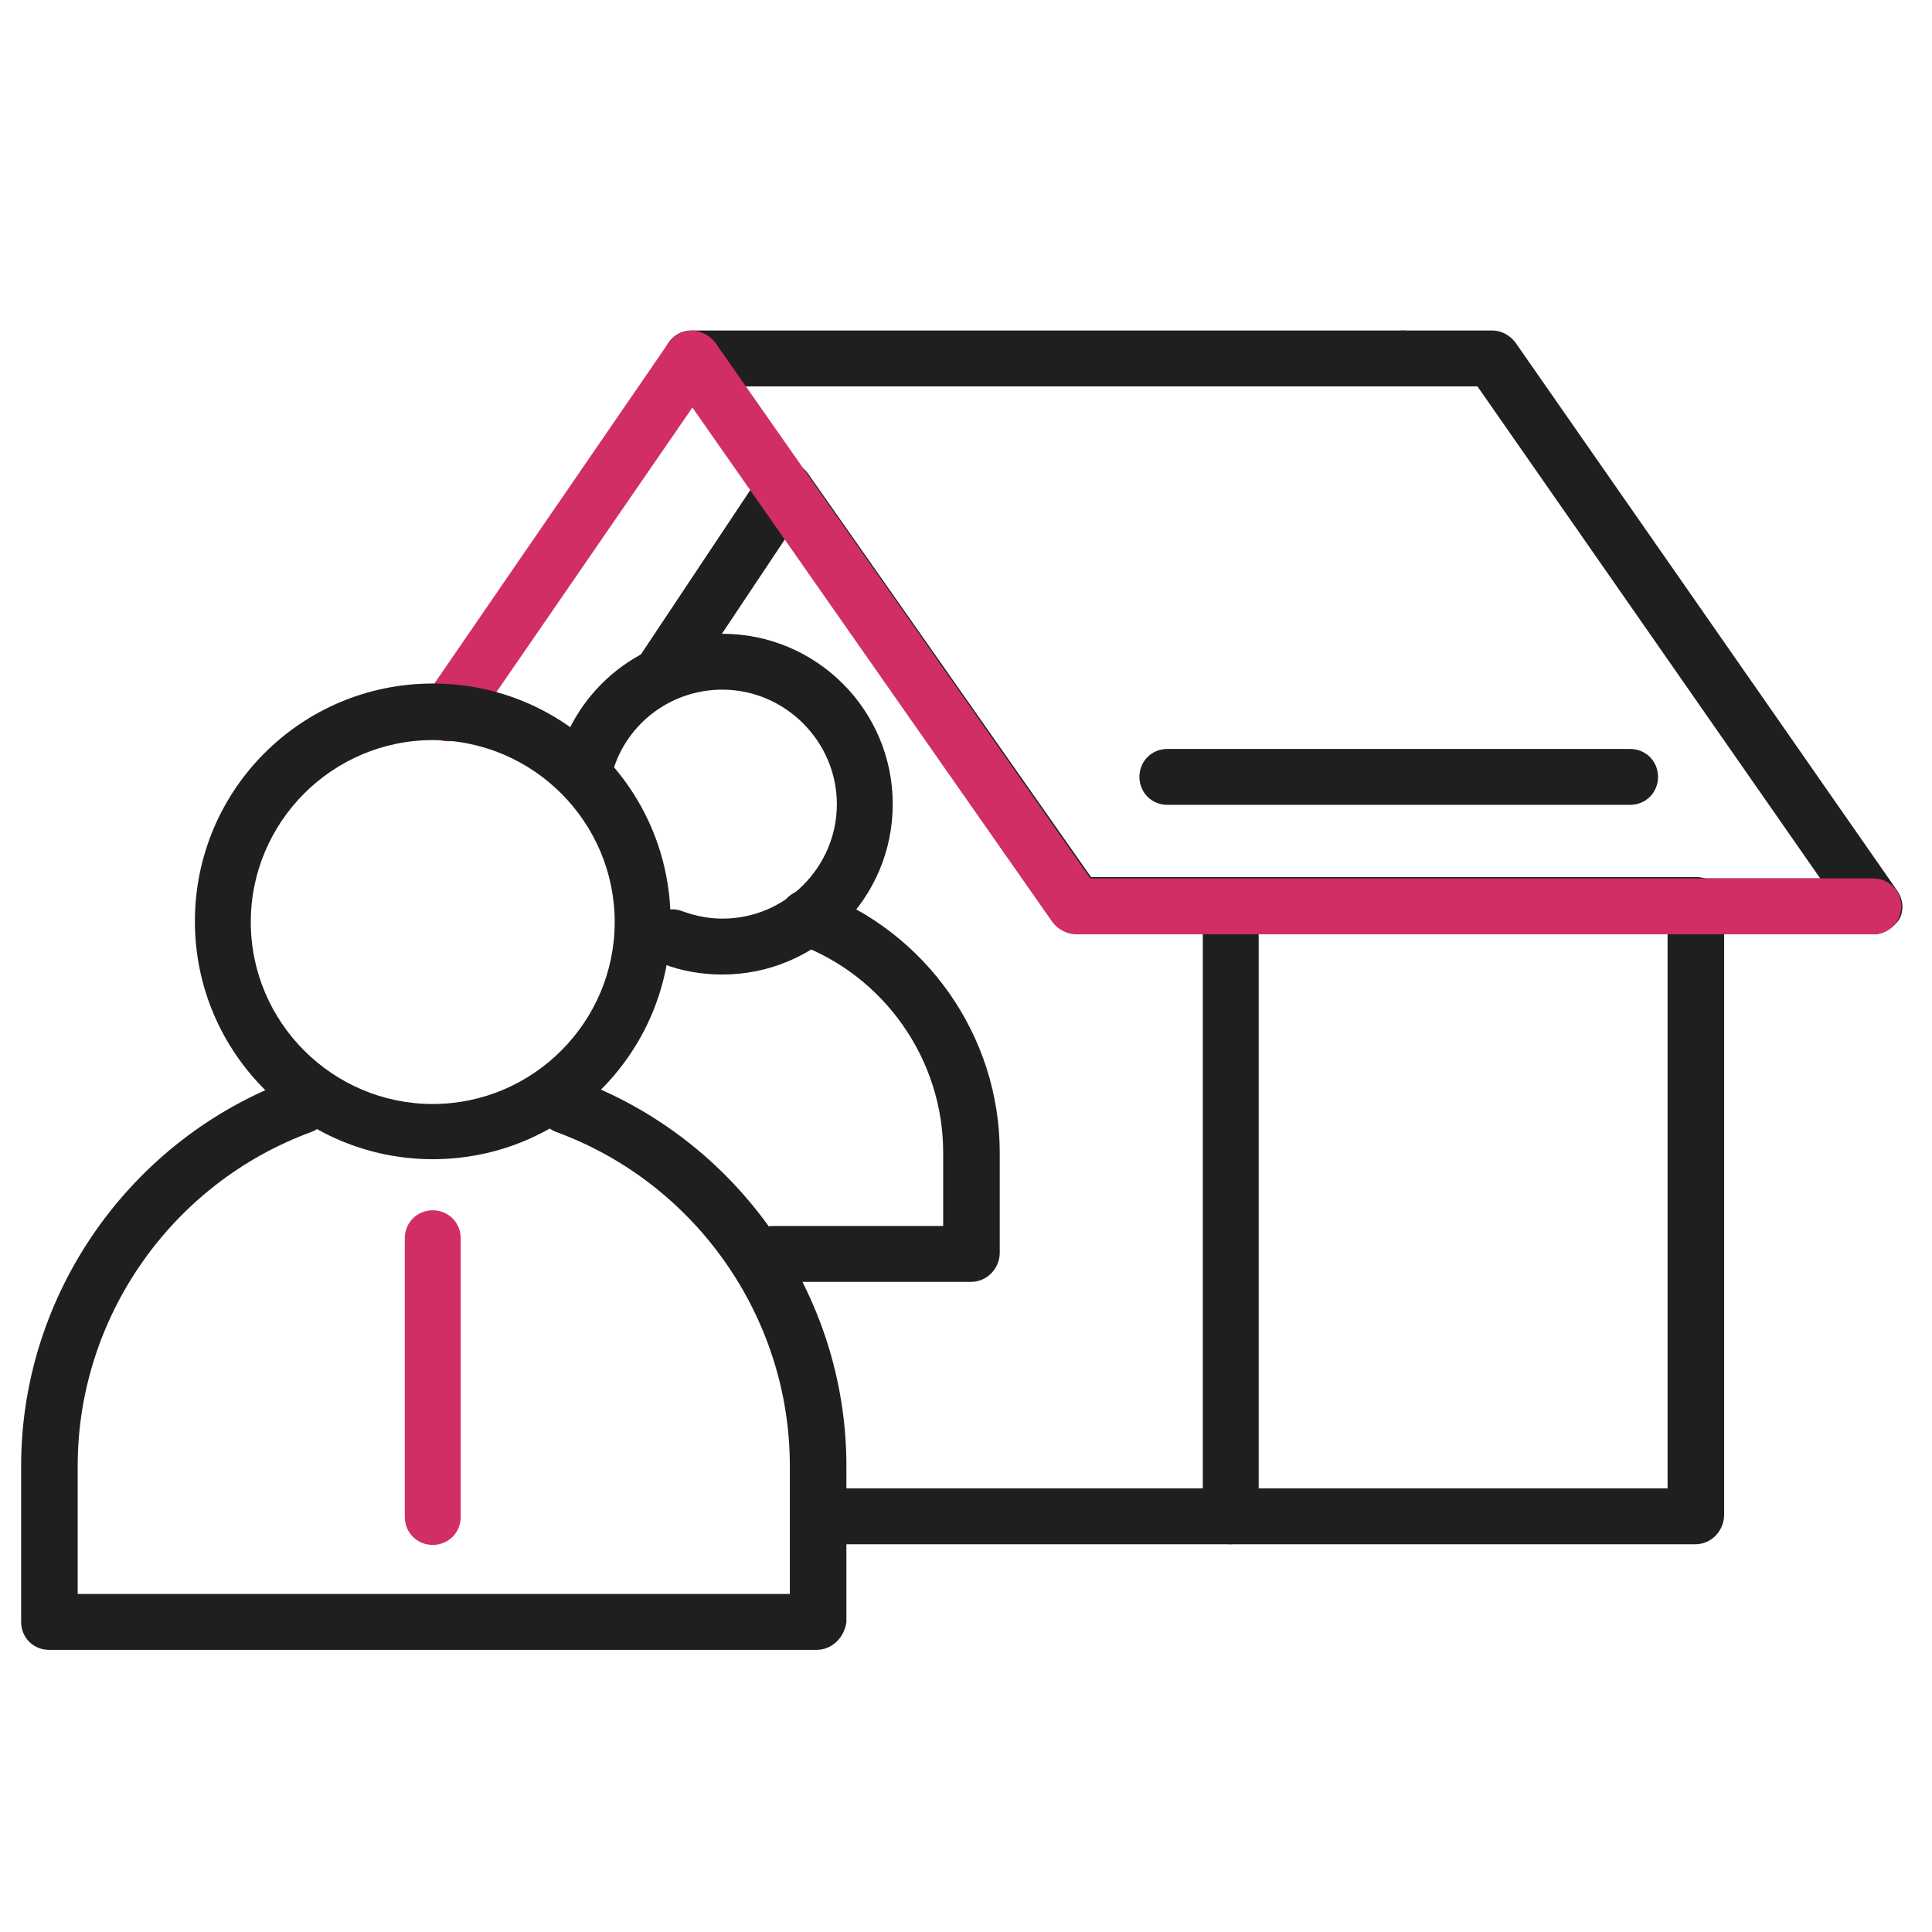
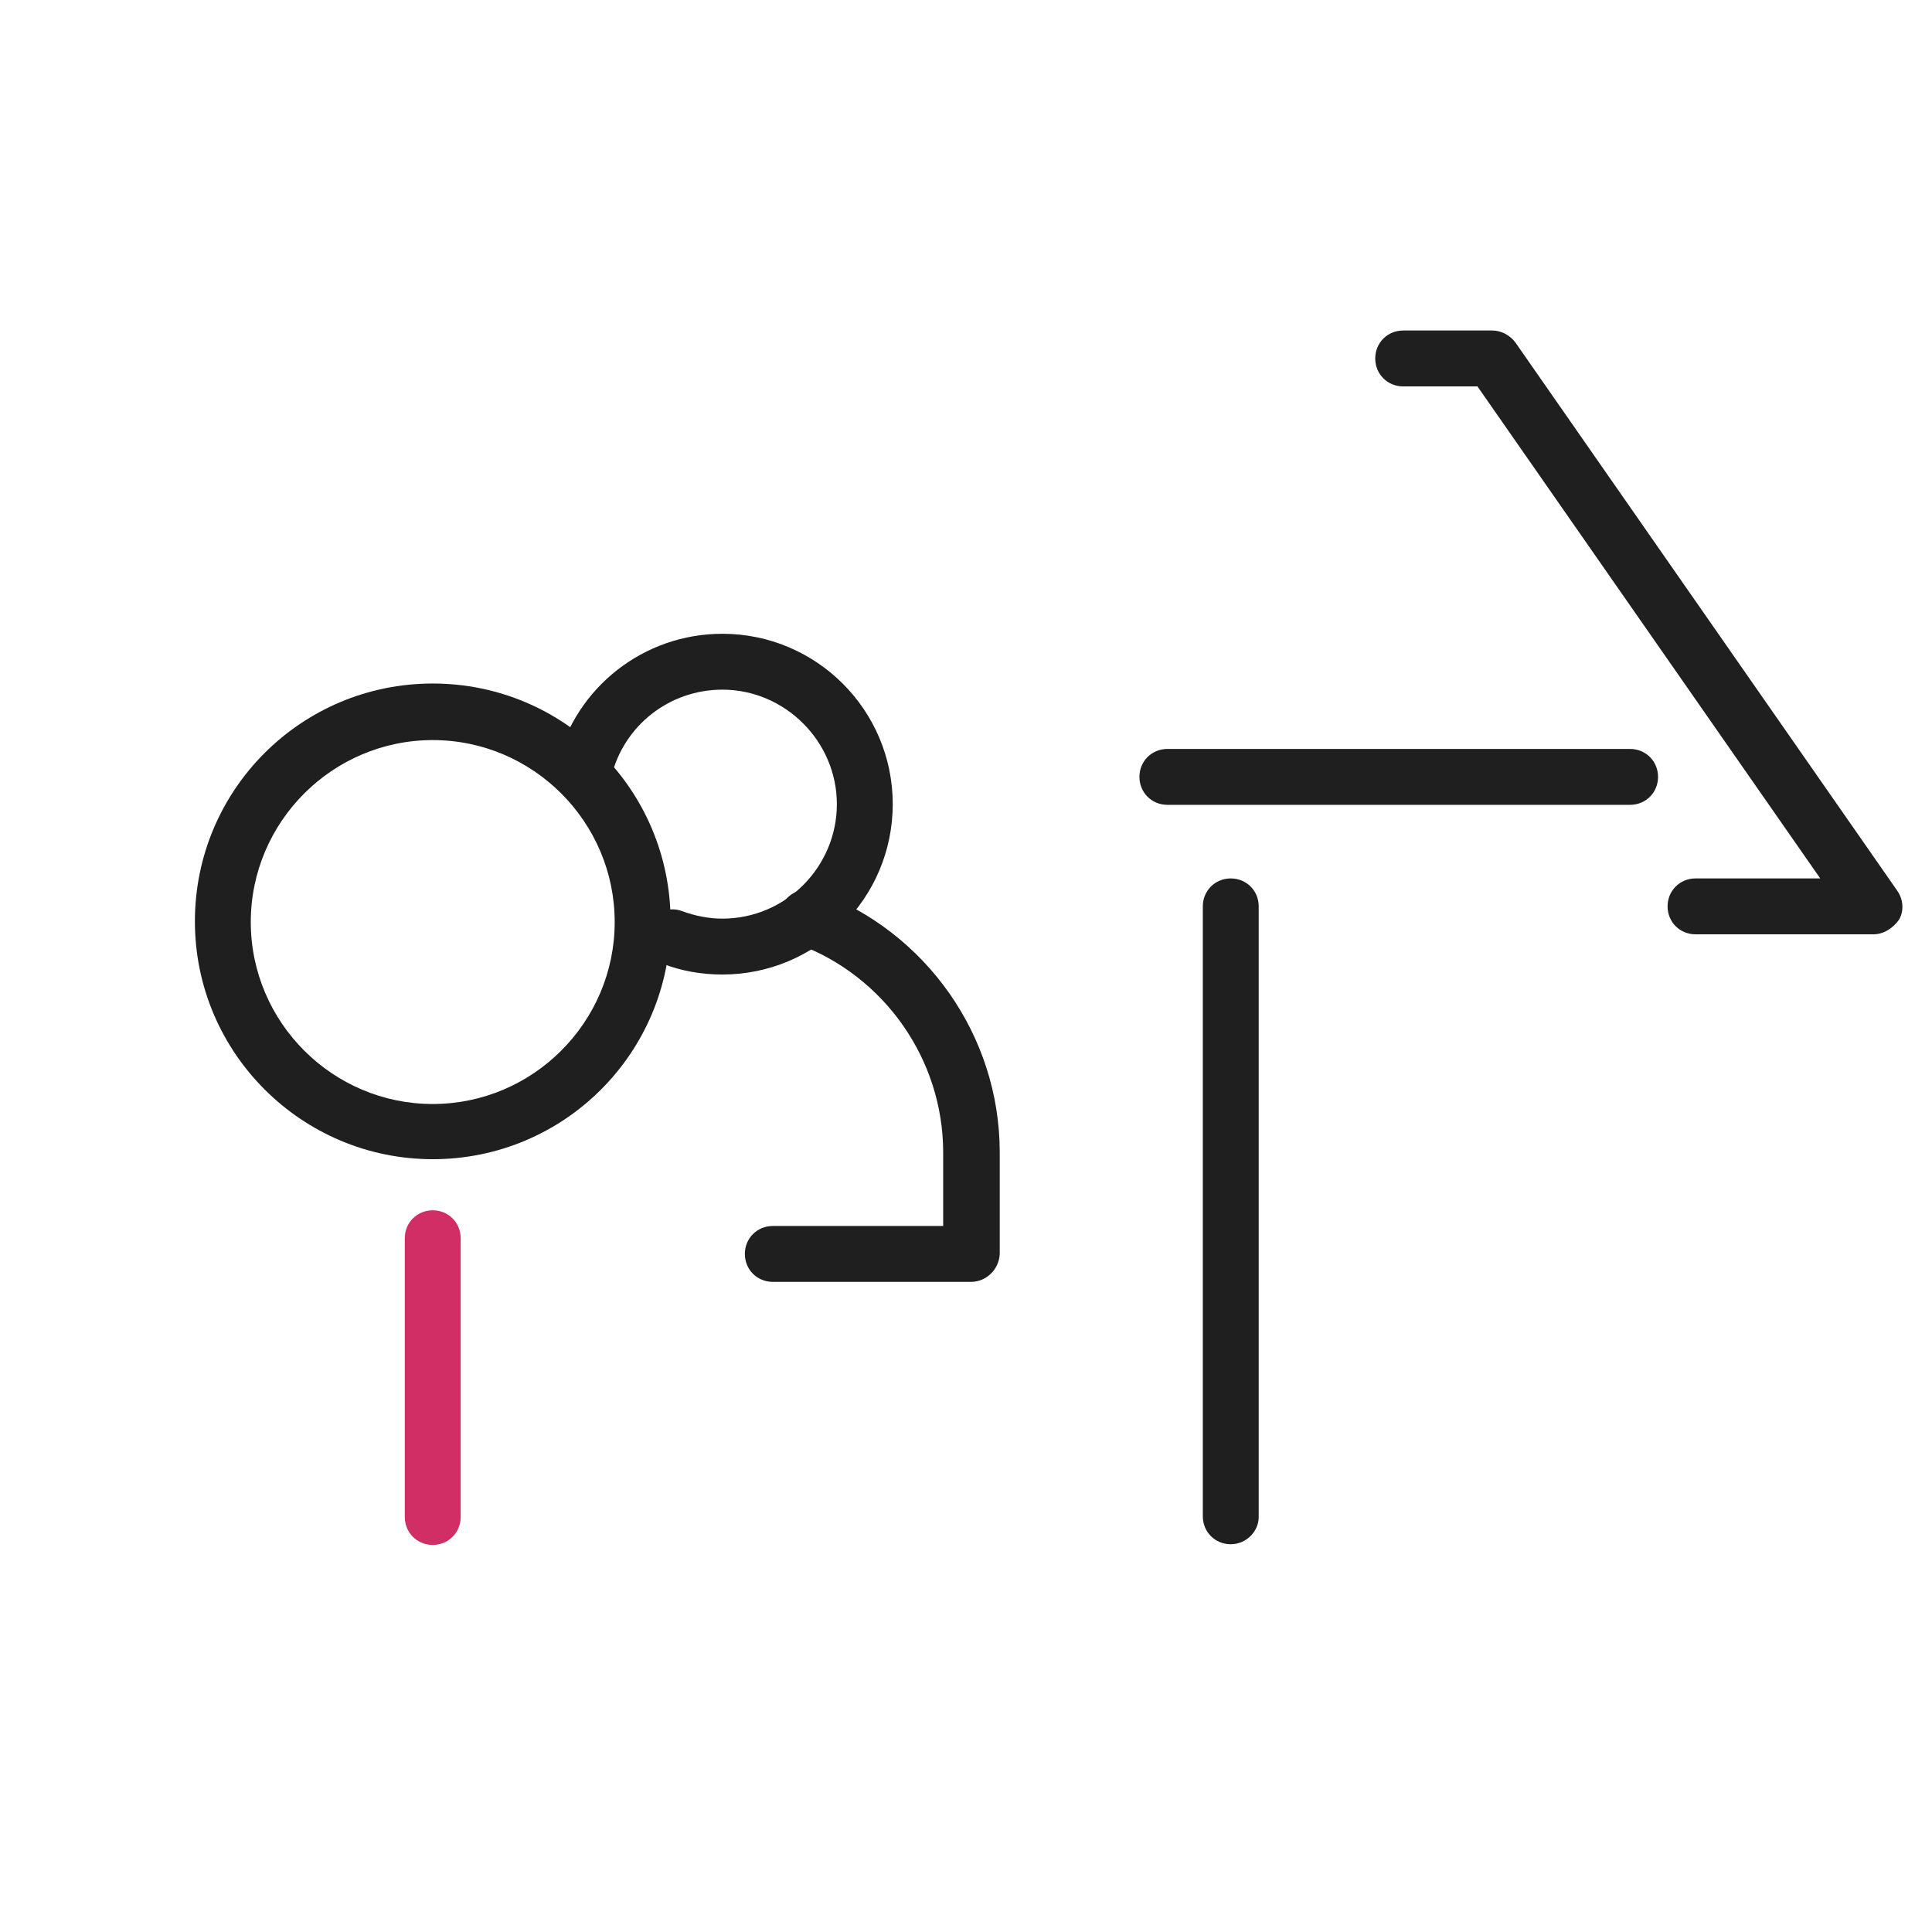
<svg xmlns="http://www.w3.org/2000/svg" version="1.1" id="Livello_1" x="0px" y="0px" viewBox="0 0 283.5 283.5" style="enable-background:new 0 0 283.5 283.5;" xml:space="preserve">
  <style type="text/css">
	.st0{fill:#1F1F1F;}
	.st1{fill:#D02E64;}
</style>
  <g>
-     <path class="st0" d="M119.8,242.1H7.2c-2.3,0-4.1-1.8-4.1-4.1v-22.9c0-25.2,16-48,39.7-56.7c2.1-0.8,4.5,0.3,5.3,2.4   c0.8,2.1-0.3,4.5-2.4,5.3c-20.5,7.5-34.3,27.2-34.3,49v18.8h104.5v-18.8c0-21.8-13.8-41.5-34.3-49c-2.1-0.8-3.2-3.1-2.4-5.3   c0.8-2.1,3.1-3.2,5.3-2.4c23.7,8.7,39.7,31.5,39.7,56.7V238C123.9,240.3,122.1,242.1,119.8,242.1z" />
-   </g>
+     </g>
  <g>
-     <path class="st0" d="M248.8,226.6H121.5c-2.3,0-4.1-1.8-4.1-4.1c0-2.3,1.8-4.1,4.1-4.1h123.2v-81.4h-86.8c-1.3,0-2.6-0.7-3.4-1.7   l-39.3-56.2l-14.8,22.2c-1.3,1.9-3.8,2.4-5.7,1.1c-1.9-1.3-2.4-3.8-1.1-5.7l18.1-27.2c0.7-1.1,2-1.8,3.4-1.8   c1.4,0.1,2.6,0.6,3.4,1.7l41.6,59.3h88.8c2.3,0,4.1,1.8,4.1,4.1v89.6C252.9,224.8,251,226.6,248.8,226.6z" />
-   </g>
+     </g>
  <g>
    <path class="st0" d="M274.9,137.1h-26.1c-2.3,0-4.1-1.8-4.1-4.1c0-2.3,1.8-4.1,4.1-4.1h18.3l-50.3-72.2h-10.9   c-2.3,0-4.1-1.8-4.1-4.1c0-2.3,1.8-4.1,4.1-4.1h13.1c1.3,0,2.6,0.7,3.4,1.8l56,80.4c0.9,1.3,1,2.9,0.3,4.2   C277.8,136.2,276.4,137.1,274.9,137.1z" />
  </g>
  <g>
    <path class="st0" d="M180.6,226.6c-2.3,0-4.1-1.8-4.1-4.1V133c0-2.3,1.8-4.1,4.1-4.1s4.1,1.8,4.1,4.1v89.6   C184.7,224.8,182.8,226.6,180.6,226.6z" />
  </g>
  <g>
-     <path class="st0" d="M205.9,56.7H101.5c-2.3,0-4.1-1.8-4.1-4.1c0-2.3,1.8-4.1,4.1-4.1h104.3c2.3,0,4.1,1.8,4.1,4.1   C209.9,54.8,208.1,56.7,205.9,56.7z" />
-   </g>
+     </g>
  <g>
-     <path class="st1" d="M274.9,137.1h-117c-1.3,0-2.6-0.7-3.4-1.7l-52.9-75.6L69.1,107c-1.3,1.9-3.8,2.3-5.7,1.1   c-1.9-1.3-2.3-3.8-1.1-5.7l35.8-52.1c0.8-1.1,2-1.8,3.4-1.8c0,0,0,0,0,0c1.3,0,2.6,0.7,3.4,1.7l55.1,78.7h114.9   c2.3,0,4.1,1.8,4.1,4.1C279,135.2,277.2,137.1,274.9,137.1z" />
-   </g>
+     </g>
  <g>
    <path class="st0" d="M239.2,118.1h-67.9c-2.3,0-4.1-1.8-4.1-4.1s1.8-4.1,4.1-4.1h67.9c2.3,0,4.1,1.8,4.1,4.1   S241.5,118.1,239.2,118.1z" />
  </g>
  <g>
    <path class="st1" d="M63.5,226.7c-2.3,0-4.1-1.8-4.1-4.1v-40.9c0-2.3,1.8-4.1,4.1-4.1c2.3,0,4.1,1.8,4.1,4.1v40.9   C67.6,224.9,65.8,226.7,63.5,226.7z" />
  </g>
  <g>
    <path class="st0" d="M63.5,170.1c-19.2,0-34.9-15.6-34.9-34.9s15.6-34.9,34.9-34.9s34.9,15.6,34.9,34.9S82.8,170.1,63.5,170.1z    M63.5,108.6c-14.7,0-26.7,12-26.7,26.7c0,14.7,12,26.7,26.7,26.7s26.7-12,26.7-26.7C90.2,120.6,78.2,108.6,63.5,108.6z" />
  </g>
  <g>
    <path class="st0" d="M142.5,188.1h-29.1c-2.3,0-4.1-1.8-4.1-4.1s1.8-4.1,4.1-4.1h25v-10.8c0-13.6-8.6-25.9-21.4-30.6   c-2.1-0.8-3.2-3.1-2.4-5.3c0.8-2.1,3.1-3.2,5.3-2.4c16,5.9,26.8,21.2,26.8,38.3V184C146.6,186.3,144.7,188.1,142.5,188.1z" />
  </g>
  <g>
    <path class="st0" d="M106,143c-3,0-6-0.5-8.8-1.6c-2.1-0.8-3.2-3.2-2.4-5.3c0.8-2.1,3.2-3.2,5.3-2.4c1.9,0.7,3.9,1.1,5.9,1.1   c9.3,0,16.8-7.6,16.8-16.8s-7.6-16.8-16.8-16.8c-7.8,0-14.5,5.3-16.3,12.8c-0.5,2.2-2.8,3.5-5,3c-2.2-0.5-3.5-2.8-3-5   c2.8-11.2,12.8-19,24.3-19c13.8,0,25,11.2,25,25S119.8,143,106,143z" />
  </g>
</svg>